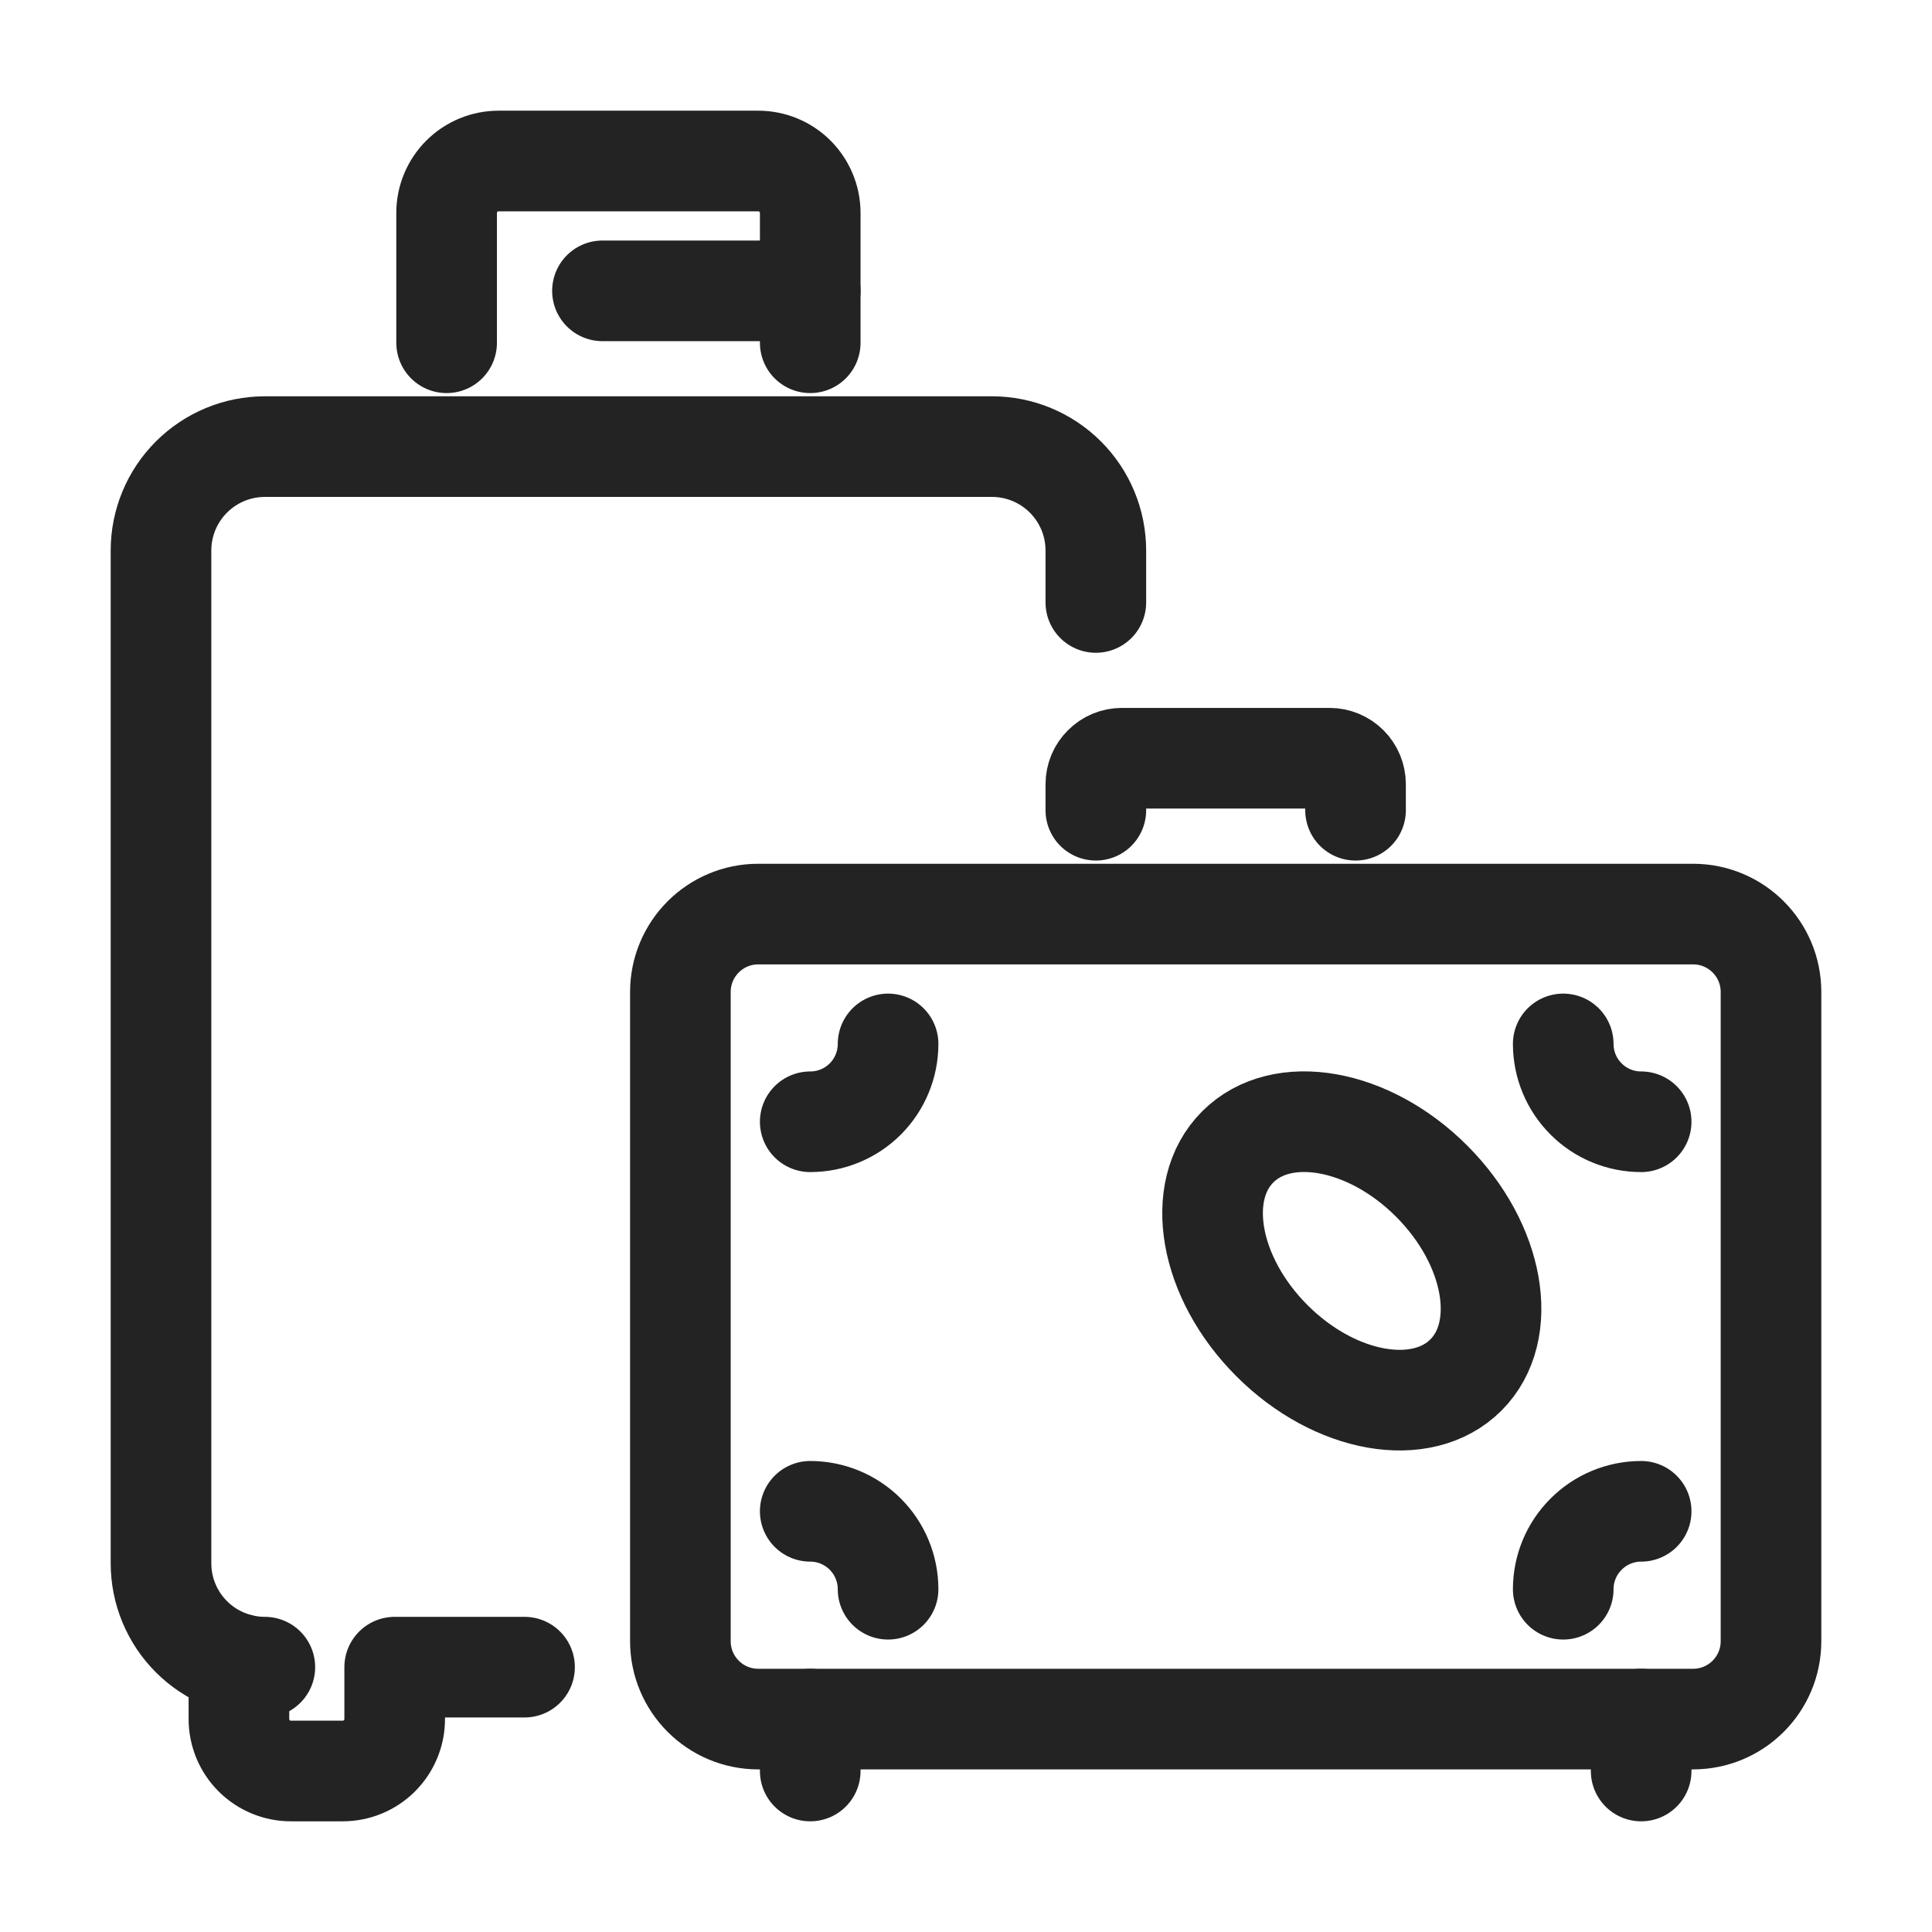
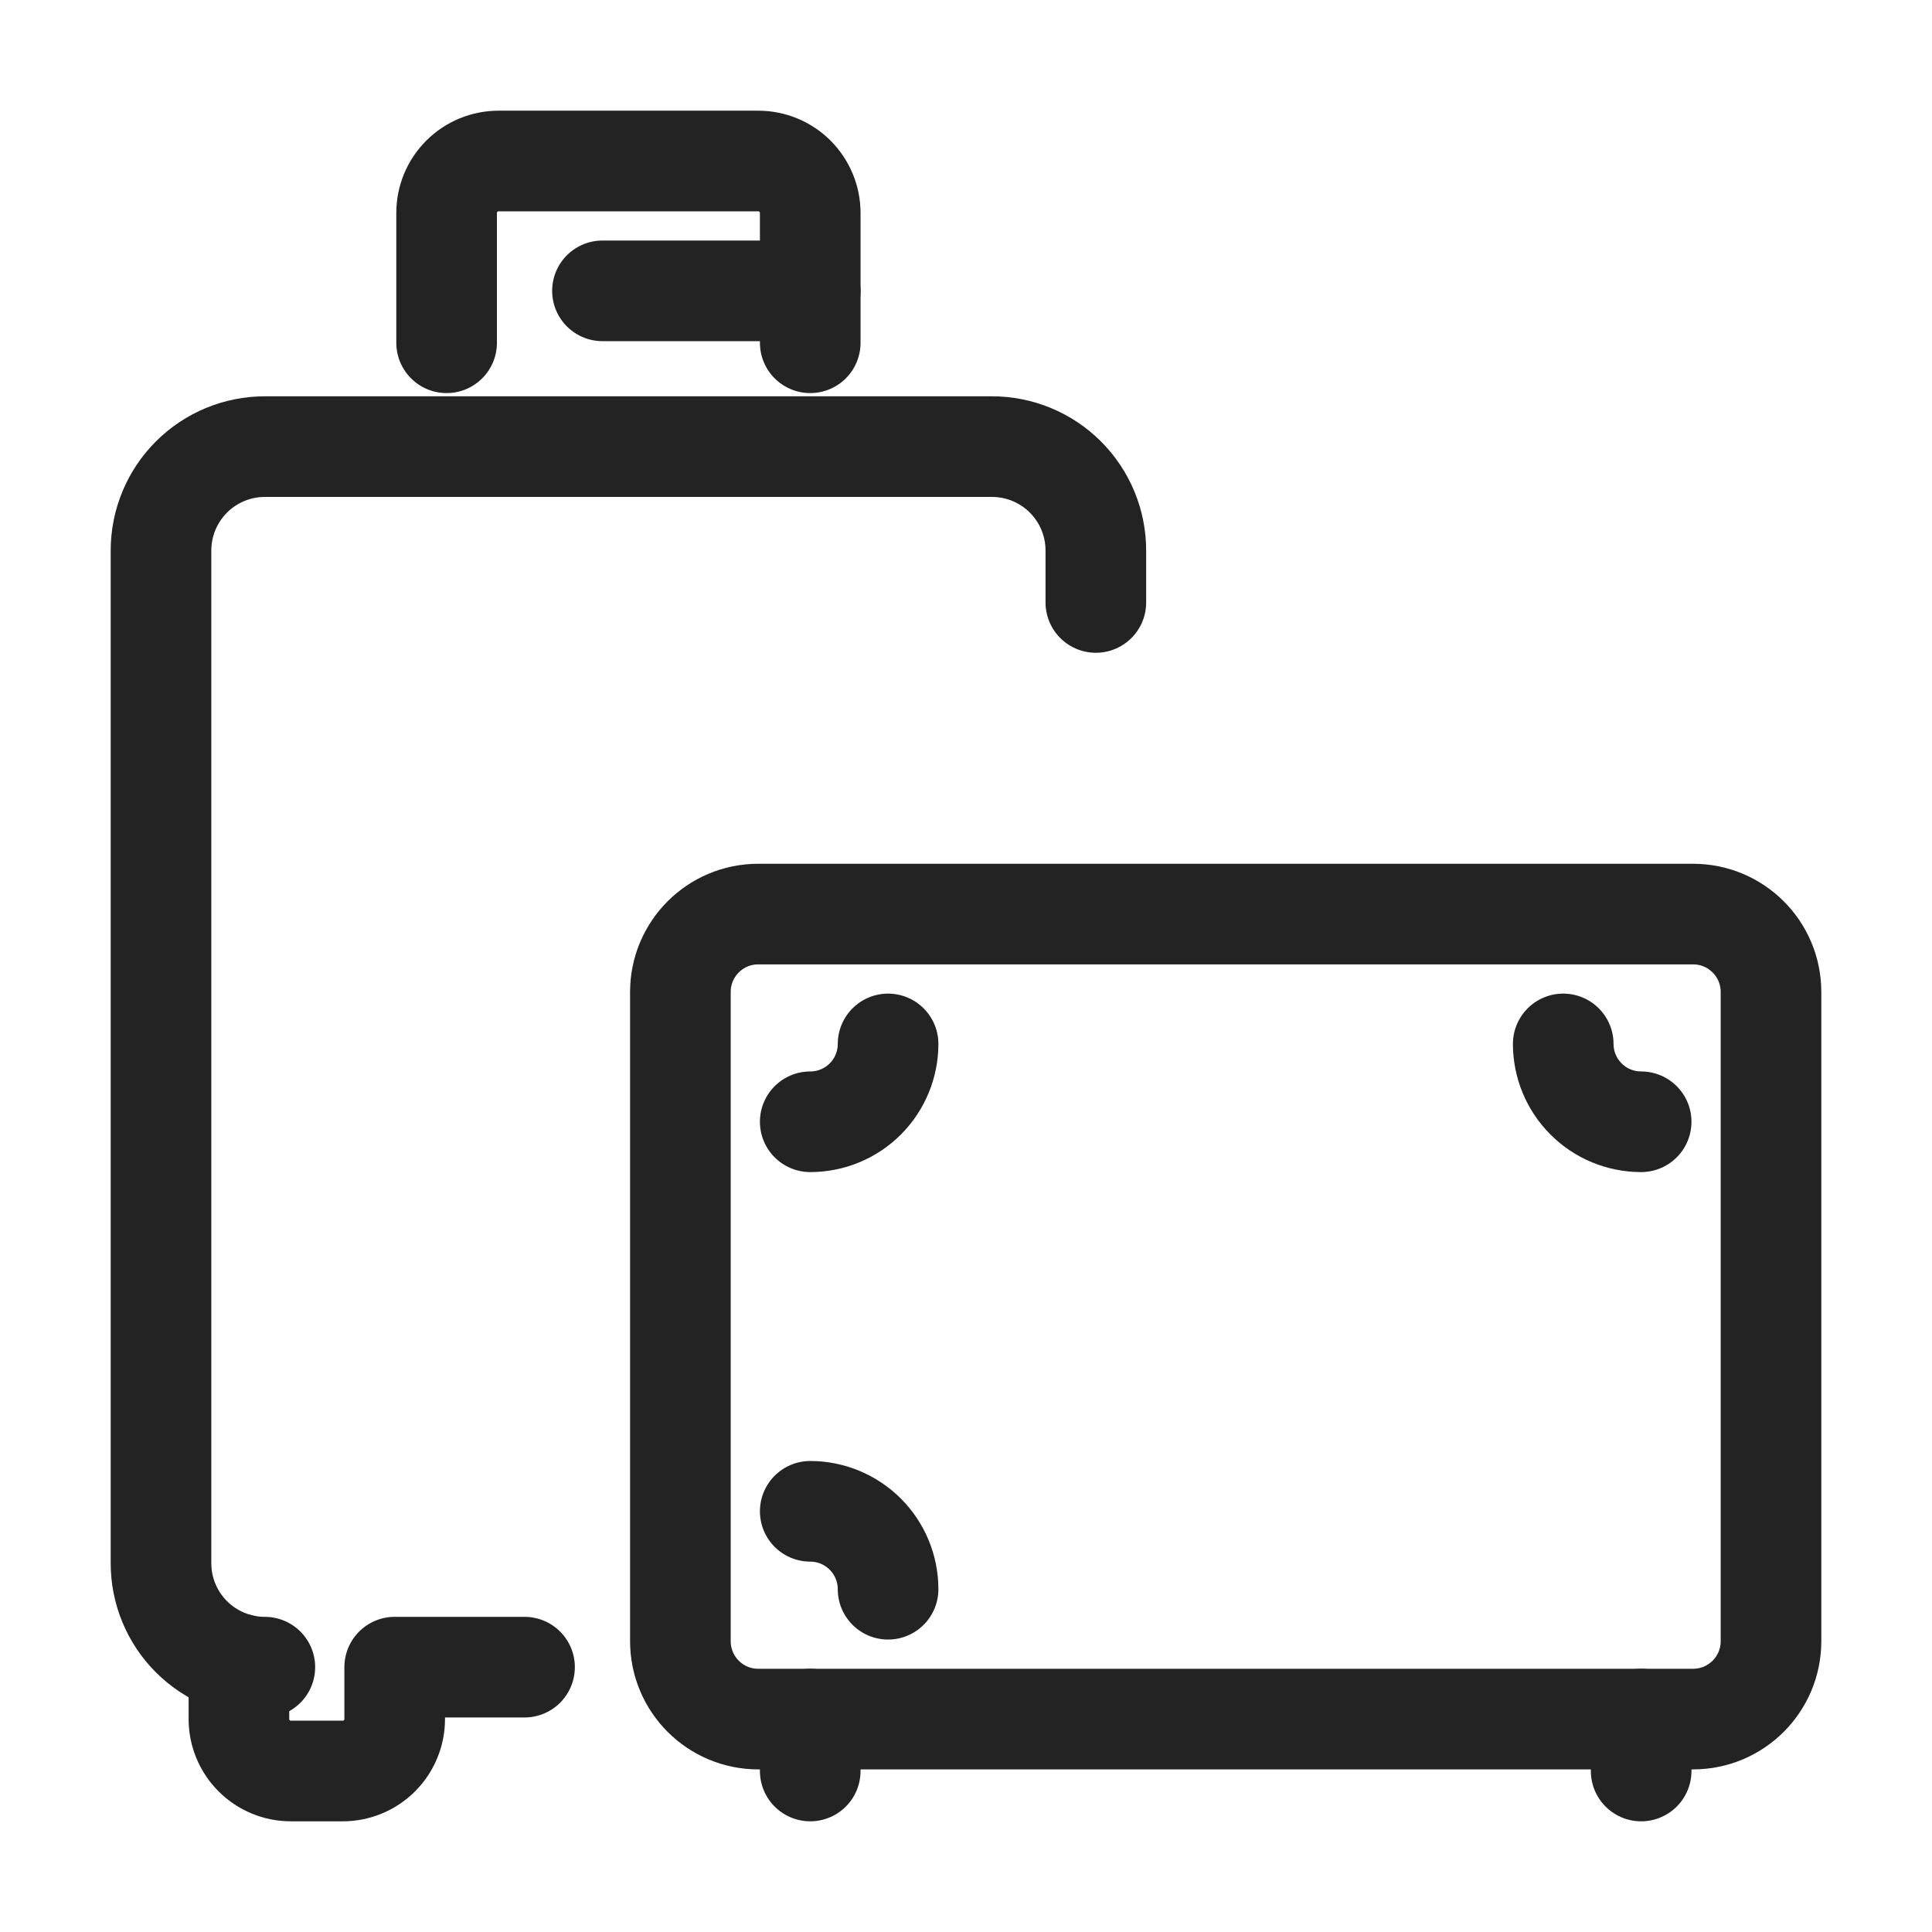
<svg xmlns="http://www.w3.org/2000/svg" width="24" height="24" viewBox="0 0 24 24" fill="none">
  <path d="M3.29 20.71C2.948 20.71 2.62 20.574 2.378 20.332C2.136 20.09 2 19.762 2 19.419V6.839C2 6.496 2.136 6.168 2.378 5.926C2.62 5.684 2.948 5.548 3.29 5.548H12.323C12.665 5.548 12.993 5.684 13.235 5.926C13.477 6.168 13.613 6.496 13.613 6.839V7.484" stroke="#232323" stroke-width="1.25" stroke-linecap="round" stroke-linejoin="round" />
  <path d="M2.968 20.669V21.355C2.968 21.526 3.036 21.69 3.157 21.811C3.278 21.932 3.442 22 3.613 22H4.258C4.429 22 4.593 21.932 4.714 21.811C4.835 21.69 4.903 21.526 4.903 21.355V20.71H6.516" stroke="#232323" stroke-width="1.25" stroke-linecap="round" stroke-linejoin="round" />
  <path d="M5.548 4.258V2.645C5.548 2.474 5.616 2.31 5.737 2.189C5.858 2.068 6.022 2 6.194 2H9.419C9.59 2 9.755 2.068 9.876 2.189C9.996 2.31 10.065 2.474 10.065 2.645V4.258" stroke="#232323" stroke-width="1.25" stroke-linecap="round" stroke-linejoin="round" />
  <path d="M7.484 3.613H10.065" stroke="#232323" stroke-width="1.25" stroke-linecap="round" stroke-linejoin="round" />
  <path d="M21.032 11.355H9.419C8.885 11.355 8.452 11.788 8.452 12.323V20.387C8.452 20.922 8.885 21.355 9.419 21.355H21.032C21.567 21.355 22 20.922 22 20.387V12.323C22 11.788 21.567 11.355 21.032 11.355Z" stroke="#232323" stroke-width="1.25" stroke-linecap="round" stroke-linejoin="round" />
-   <path d="M13.613 10.065V9.742C13.613 9.656 13.647 9.574 13.708 9.514C13.768 9.453 13.85 9.419 13.936 9.419H16.517C16.602 9.419 16.684 9.453 16.745 9.514C16.805 9.574 16.839 9.656 16.839 9.742V10.065" stroke="#232323" stroke-width="1.25" stroke-linecap="round" stroke-linejoin="round" />
  <path d="M20.387 13.935C20.131 13.935 19.884 13.834 19.703 13.652C19.521 13.471 19.419 13.224 19.419 12.968" stroke="#232323" stroke-width="1.25" stroke-linecap="round" stroke-linejoin="round" />
  <path d="M10.065 13.935C10.321 13.935 10.567 13.834 10.749 13.652C10.93 13.471 11.032 13.224 11.032 12.968" stroke="#232323" stroke-width="1.25" stroke-linecap="round" stroke-linejoin="round" />
-   <path d="M20.387 18.774C20.131 18.774 19.884 18.876 19.703 19.058C19.521 19.239 19.419 19.485 19.419 19.742" stroke="#232323" stroke-width="1.25" stroke-linecap="round" stroke-linejoin="round" />
  <path d="M10.065 18.774C10.321 18.774 10.567 18.876 10.749 19.058C10.93 19.239 11.032 19.485 11.032 19.742" stroke="#232323" stroke-width="1.25" stroke-linecap="round" stroke-linejoin="round" />
  <path d="M10.065 21.355V22" stroke="#232323" stroke-width="1.25" stroke-linecap="round" stroke-linejoin="round" />
  <path d="M20.387 21.355V22" stroke="#232323" stroke-width="1.25" stroke-linecap="round" stroke-linejoin="round" />
-   <path d="M18.21 17.081C18.757 16.533 18.567 15.455 17.784 14.672C17.002 13.889 15.923 13.699 15.376 14.247C14.828 14.794 15.018 15.873 15.801 16.655C16.584 17.438 17.662 17.628 18.21 17.081Z" stroke="#232323" stroke-width="1.25" stroke-linecap="round" stroke-linejoin="round" />
</svg>